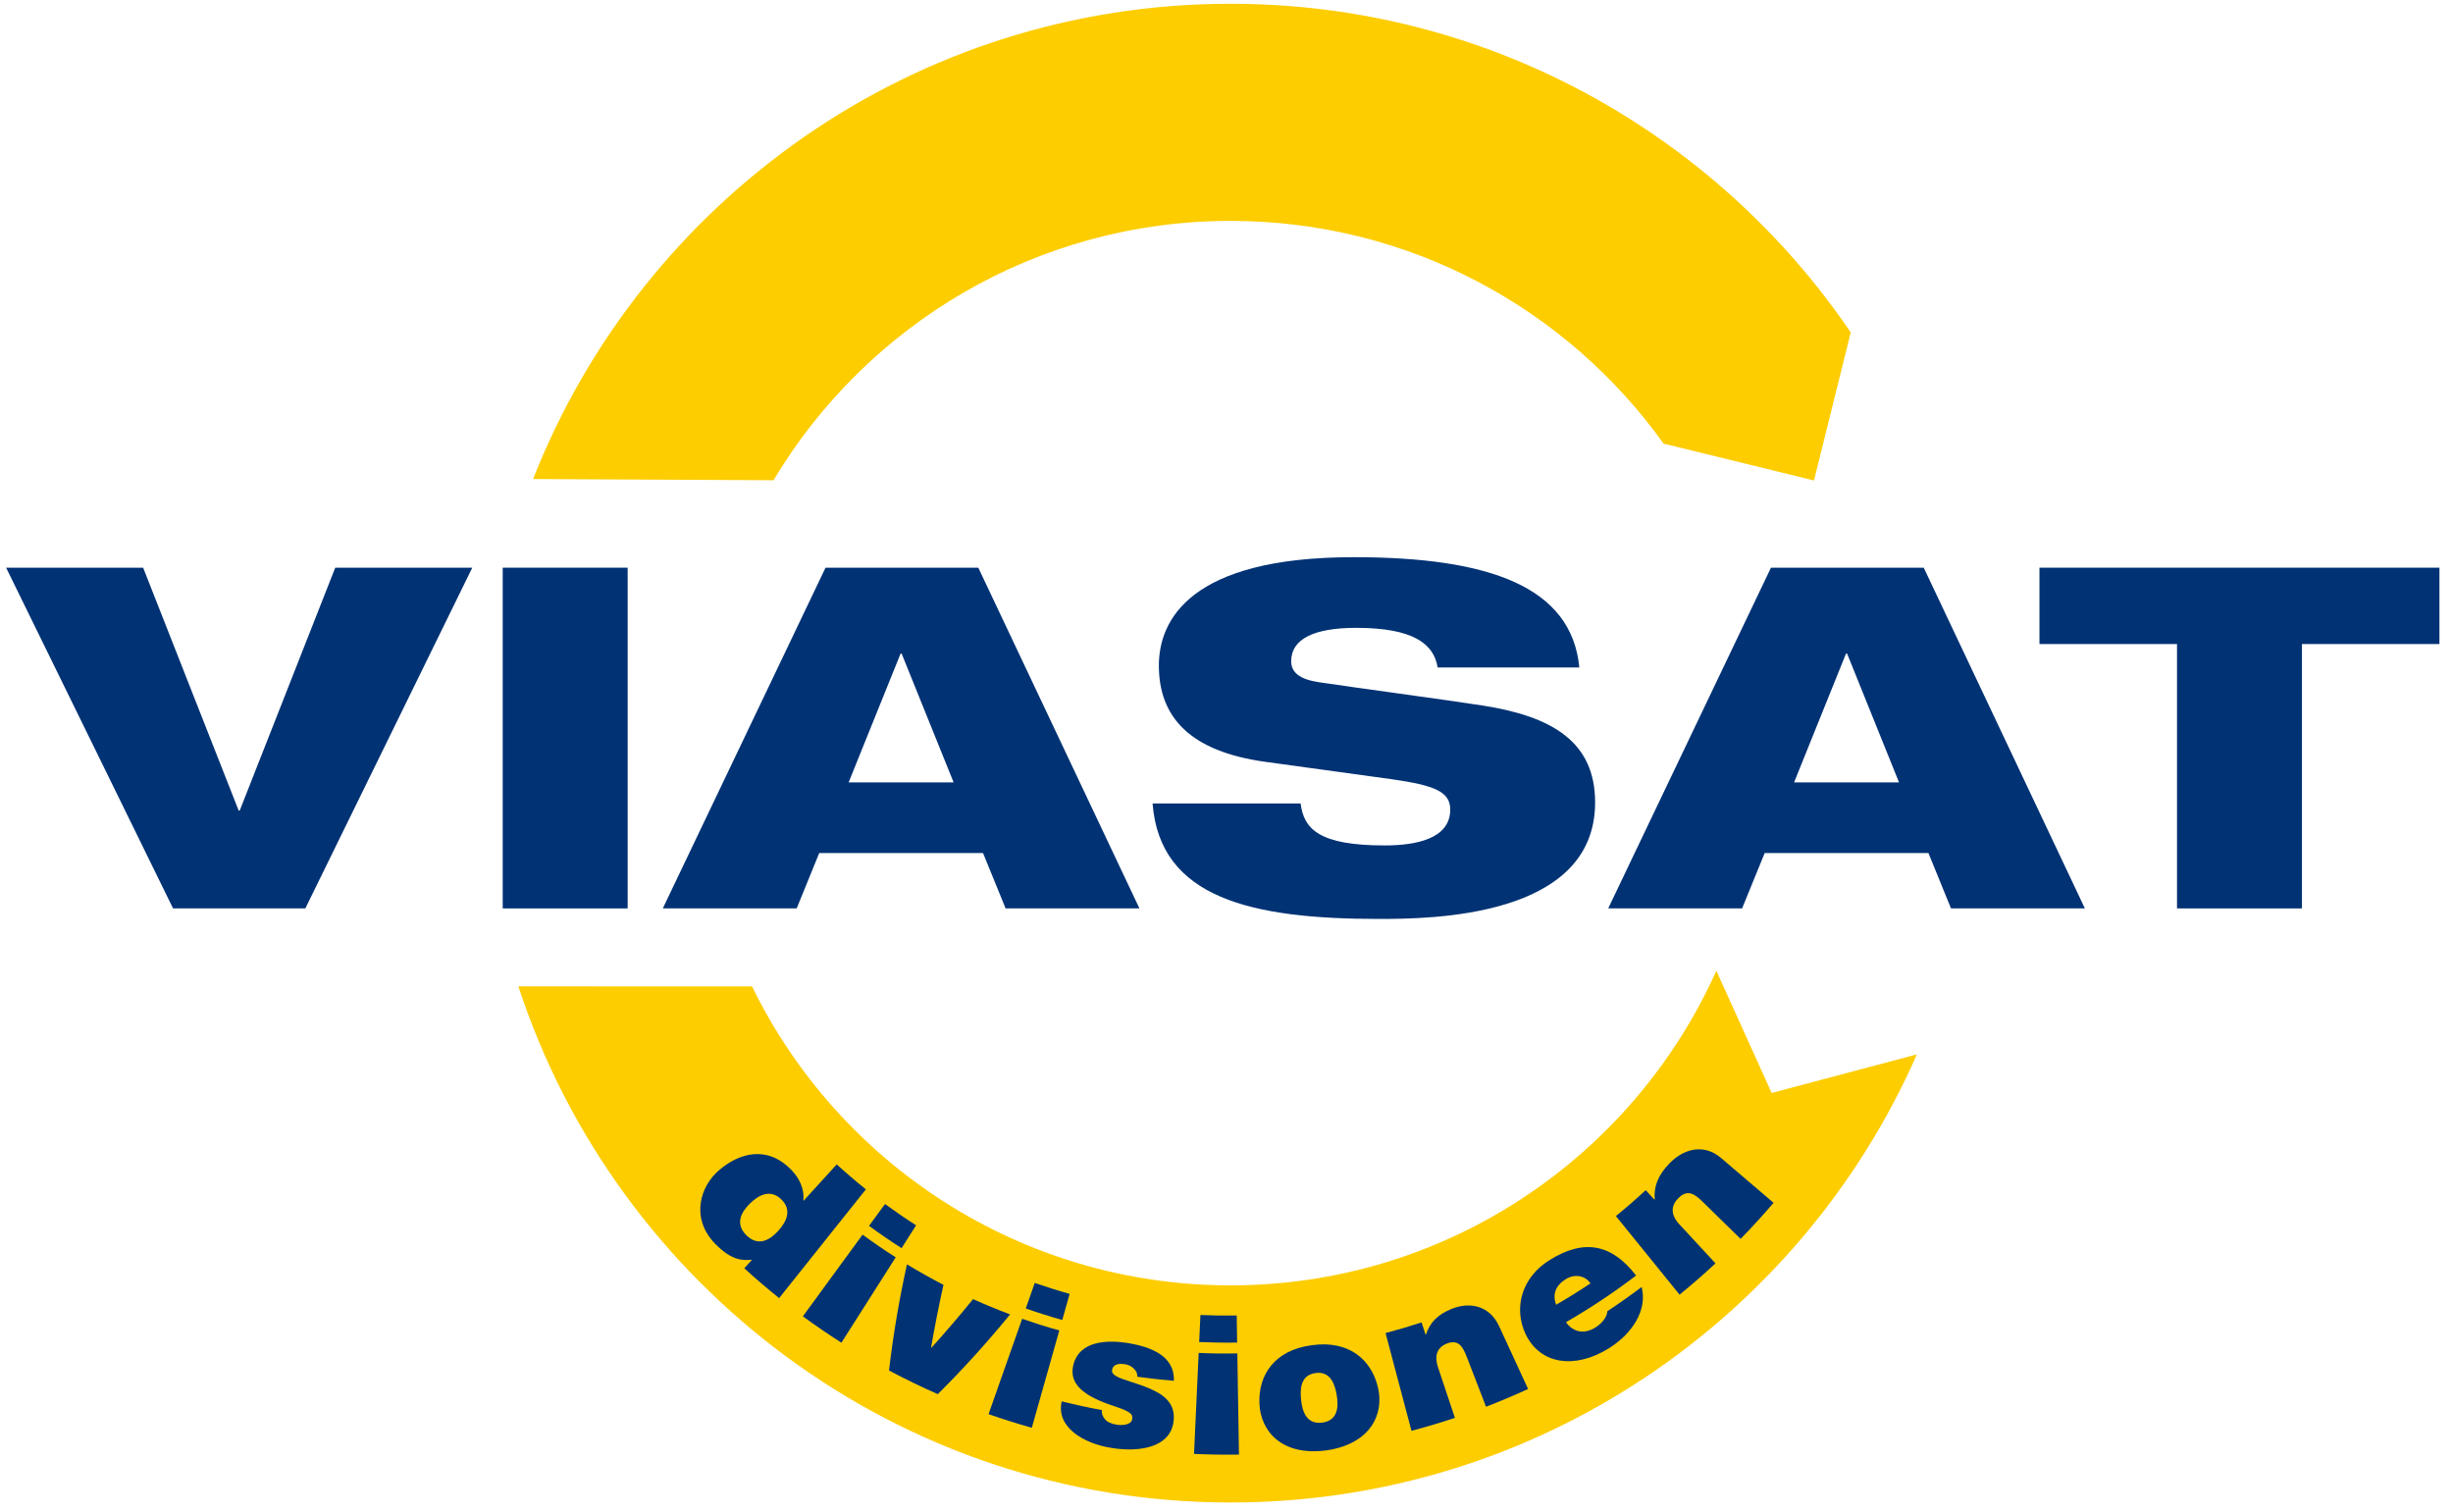
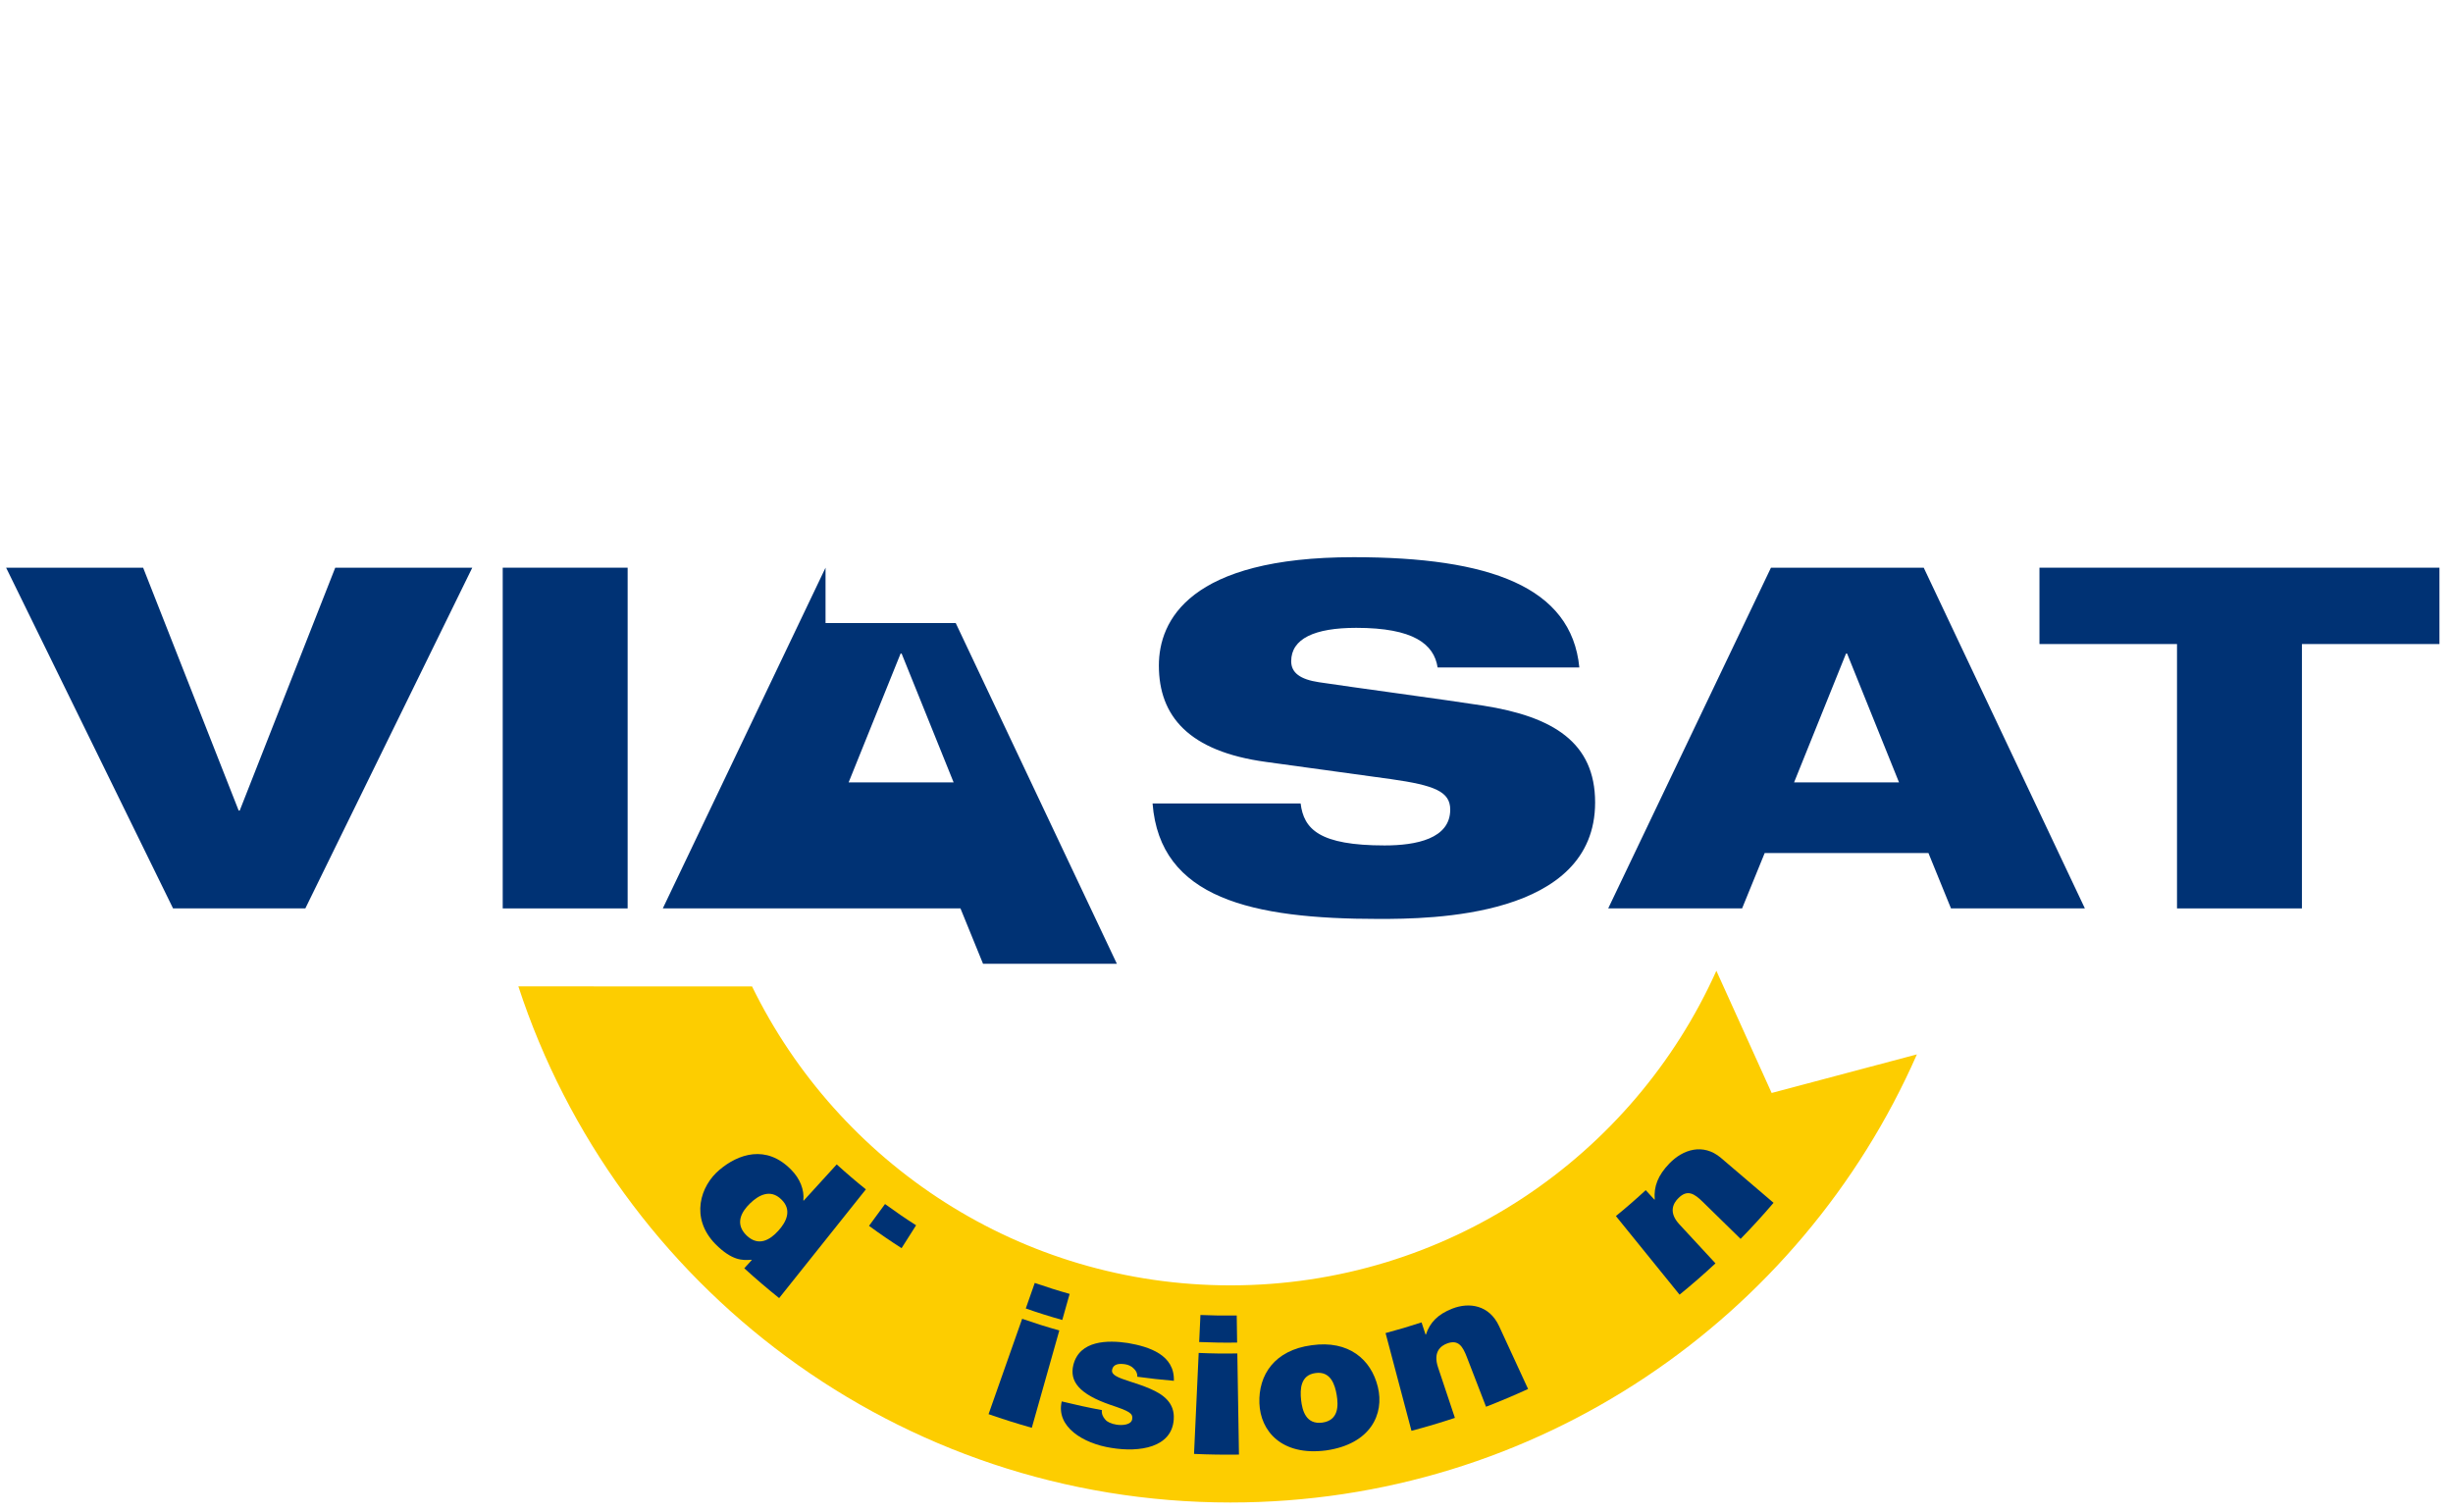
<svg xmlns="http://www.w3.org/2000/svg" version="1.1" id="Lag_1" x="0px" y="0px" width="558px" height="344px" viewBox="0 0 558 344" enable-background="new 0 0 558 344" xml:space="preserve">
-   <path fill="#FDCD00" d="M279.917,0.856c-72.142,0-133.769,44.814-158.651,108.113l54.686,0.276  c21.144-35.342,59.789-58.997,103.965-58.997c40.616,0,76.546,19.985,98.505,50.664l34.22,8.383l8.355-33.686  C390.331,30.493,338.583,0.856,279.917,0.856z" />
  <path fill="#FDCD00" d="M403.01,248.631l-12.578-27.798c-18.92,42.187-61.285,71.563-110.522,71.563  c-47.823,0-89.177-27.735-108.836-68.002l-53.159-0.016c22.298,68.165,86.382,117.41,161.995,117.41  c69.774,0,129.754-41.914,156.138-101.934L403.01,248.631z" />
  <polygon fill="#003274" points="54.529,184.392 54.293,184.392 32.559,129.138 1.391,129.138 39.368,206.646 69.455,206.646   107.432,129.138 76.261,129.138 " />
  <rect x="114.358" y="129.138" fill="#003274" width="28.416" height="77.508" />
-   <path fill="#003274" d="M187.79,129.138l-37.017,77.508h30.449l5.134-12.593h37.262l5.134,12.593h30.445l-36.656-77.508H187.79z   M193.041,177.986l11.82-29.306h0.241l11.828,29.306H193.041z" />
+   <path fill="#003274" d="M187.79,129.138l-37.017,77.508h30.449h37.262l5.134,12.593h30.445l-36.656-77.508H187.79z   M193.041,177.986l11.82-29.306h0.241l11.828,29.306H193.041z" />
  <path fill="#003274" d="M337.417,160.519c-8.364-1.306-30.207-4.236-37.375-5.325c-4.306-0.645-6.327-2.169-6.327-4.777  c0-5.103,5.255-7.595,14.801-7.595c13.013,0,17.677,3.684,18.509,9.01h32.236c-1.78-18.346-20.413-25.081-51.336-25.081  c-37.375,0-44.309,14.439-44.309,24.646c0,11.508,6.806,19.539,24.361,21.925l28.42,3.91c9.911,1.406,13.496,2.821,13.496,6.941  c0,6.631-7.758,8.148-14.925,8.148c-14.81,0-18.393-3.685-19.107-9.555h-33.679c1.672,21.603,22.578,26.273,51.471,26.273  c11.699,0,49.198-0.226,49.198-26.492C362.852,168.875,353.29,163.019,337.417,160.519z" />
  <path fill="#003274" d="M402.854,129.138l-37.025,77.508h30.456l5.139-12.593h37.251l5.13,12.593h30.456l-36.659-77.508H402.854z   M408.108,177.986l11.815-29.306h0.249l11.815,29.306H408.108z" />
  <polygon fill="#003274" points="463.93,129.138 463.93,146.507 495.218,146.507 495.218,206.646 523.638,206.646 523.638,146.507   554.918,146.507 554.918,129.138 " />
  <path fill="#003274" d="M190.336,264.878c-2.507,2.736-5.014,5.495-7.521,8.255c-0.027-0.031-0.05-0.055-0.073-0.077  c0.249-2.418-0.781-4.959-2.756-6.949c-5.713-5.862-12.107-3.545-16.277-0.03c-4.408,3.654-6.782,11-0.952,16.945  c3.829,3.826,6.192,3.701,8.166,3.546c0.022,0.031,0.055,0.055,0.078,0.078c-0.563,0.621-1.131,1.243-1.695,1.865  c2.589,2.363,5.232,4.617,7.93,6.778c6.583-8.247,13.157-16.495,19.733-24.735C194.705,268.741,192.5,266.852,190.336,264.878z   M177.043,279.981c-1.832,2.028-4.466,3.692-7.214,1.064c-2.729-2.658-1.185-5.379,0.781-7.283c1.943-1.889,4.61-3.366,7.117-0.925  C180.25,275.263,178.866,277.968,177.043,279.981z" />
-   <path fill="#003274" d="M196.217,280.859c-4.528,6.203-9.049,12.384-13.58,18.579c2.868,2.099,5.794,4.104,8.765,6.001  l12.348-19.418C201.192,284.389,198.685,282.671,196.217,280.859z" />
  <path fill="#003274" d="M208.39,278.729c-2.398-1.523-4.753-3.141-7.069-4.834c-1.209,1.647-2.429,3.311-3.638,4.959  c2.422,1.787,4.898,3.475,7.404,5.077C206.182,282.196,207.29,280.455,208.39,278.729z" />
-   <path fill="#003274" d="M221.349,295.528c-3.04,3.747-6.199,7.432-9.457,11.046c-0.031-0.016-0.065-0.031-0.089-0.047  c0.819-4.788,1.768-9.538,2.817-14.248c-2.81-1.454-5.577-3.009-8.302-4.664c-1.757,7.905-3.129,15.966-4.088,24.144  c3.646,1.936,7.346,3.731,11.096,5.38c5.842-5.807,11.326-11.87,16.438-18.136C226.929,297.931,224.126,296.779,221.349,295.528z" />
  <path fill="#003274" d="M224.873,321.693c3.257,1.135,6.537,2.169,9.838,3.102c2.087-7.377,4.174-14.754,6.257-22.139  c-2.841-0.793-5.66-1.687-8.453-2.658L224.873,321.693z" />
  <path fill="#003274" d="M243.316,294.339c-2.667-0.746-5.31-1.586-7.934-2.495c-0.681,1.936-1.364,3.863-2.041,5.807  c2.74,0.964,5.507,1.835,8.302,2.619C242.204,298.288,242.76,296.313,243.316,294.339z" />
  <path fill="#003274" d="M255.999,310.353c0.723,0.124,1.415,0.45,1.9,0.964c0.537,0.489,0.859,1.111,0.805,1.865  c2.771,0.381,5.55,0.691,8.325,0.925c0.202-5.883-5.593-7.766-10.467-8.597c-4.528-0.685-10.953-0.653-12.391,4.952  c-0.949,3.786,1.36,6.686,8.45,9.126c4.326,1.446,5.119,1.904,4.928,3.233c-0.175,1.322-2.277,1.477-3.572,1.261  c-1.189-0.188-2.088-0.614-2.507-1.104c-0.638-0.685-0.91-1.415-0.812-2.208c-3.059-0.567-6.106-1.229-9.138-1.975  c-1.364,5.799,4.932,9.585,11.236,10.564c6.506,1.088,13.822-0.086,14.242-6.46c0.28-3.755-2.355-5.683-5.332-6.965  c-2.985-1.321-6.433-2.053-7.848-2.938c-0.47-0.296-0.964-0.699-0.843-1.353C253.242,310.158,254.73,310.158,255.999,310.353z" />
  <path fill="#003274" d="M281.324,299.252c-2.752,0.046-5.507,0.008-8.252-0.117c-0.097,2.046-0.19,4.097-0.288,6.15  c2.881,0.124,5.756,0.171,8.632,0.124C281.386,303.356,281.355,301.304,281.324,299.252z" />
  <path fill="#003274" d="M272.672,307.764c-0.357,7.657-0.707,15.313-1.058,22.971c3.409,0.155,6.818,0.202,10.222,0.155  c-0.124-7.665-0.249-15.337-0.373-23.002C278.533,307.935,275.603,307.896,272.672,307.764z" />
  <path fill="#003274" d="M298.363,306.015c-8.45,1.119-12.119,6.771-11.878,13.191c0.218,6.32,5.045,12.057,15.189,10.735  c10.145-1.462,13.262-8.302,11.754-14.443C311.904,309.256,306.813,304.81,298.363,306.015z M300.804,323.613  c-3.723,0.498-4.57-2.736-4.835-5.153c-0.264-2.434-0.146-5.667,3.281-6.118c3.421-0.489,4.416,2.597,4.82,5.007  C304.466,319.742,304.527,323.093,300.804,323.613z" />
  <path fill="#003274" d="M330.374,297.682c-3.28,1.282-5.114,3.164-6,5.885c-0.023,0.015-0.056,0.021-0.086,0.03  c-0.304-0.926-0.613-1.857-0.918-2.774c-2.705,0.886-5.449,1.702-8.186,2.425l5.893,22.232c3.319-0.871,6.607-1.851,9.88-2.938  c-1.282-3.84-2.572-7.681-3.847-11.521c-1.15-3.49,0.599-4.866,2.098-5.418c2.551-0.925,3.529,0.669,4.485,3.156  c1.454,3.748,2.892,7.501,4.346,11.249c3.218-1.244,6.406-2.59,9.562-4.043l-6.608-14.326  C338.754,296.865,334.229,296.182,330.374,297.682z" />
-   <path fill="#003274" d="M365.635,298.28c-0.063,1.376-1.307,2.821-2.705,3.692c-2.729,1.71-5.194,0.948-6.709-1.197  c5.48-3.164,10.813-6.701,15.95-10.618c-5.51-7.129-11.776-8.458-19.659-3.521c-6.28,3.863-8.341,10.852-5.441,16.907  c3.327,6.895,11.257,7.937,18.874,3.187c5.395-3.343,8.848-8.761,7.486-13.961C370.874,294.696,368.277,296.531,365.635,298.28z   M356.189,290.973c2.045-1.267,4.424-0.793,5.613,0.972c-2.565,1.711-5.169,3.327-7.827,4.866  C353.119,294.433,353.819,292.458,356.189,290.973z" />
  <path fill="#003274" d="M387.33,273.39c2.868,2.806,5.745,5.62,8.613,8.434c2.573-2.627,5.068-5.363,7.501-8.208  c-3.996-3.421-8.007-6.833-12.003-10.246c-4.042-3.389-8.612-1.889-11.675,1.275c-2.62,2.705-3.599,5.271-3.351,8.193  c-0.023,0.016-0.046,0.029-0.069,0.062c-0.661-0.715-1.321-1.43-1.982-2.161c-2.216,2.053-4.469,4.012-6.785,5.893  c4.827,5.962,9.654,11.917,14.481,17.879c2.791-2.27,5.512-4.641,8.17-7.12l-8.239-8.908c-2.488-2.705-1.384-4.773-0.171-5.954  C383.855,270.506,385.426,271.531,387.33,273.39z" />
</svg>